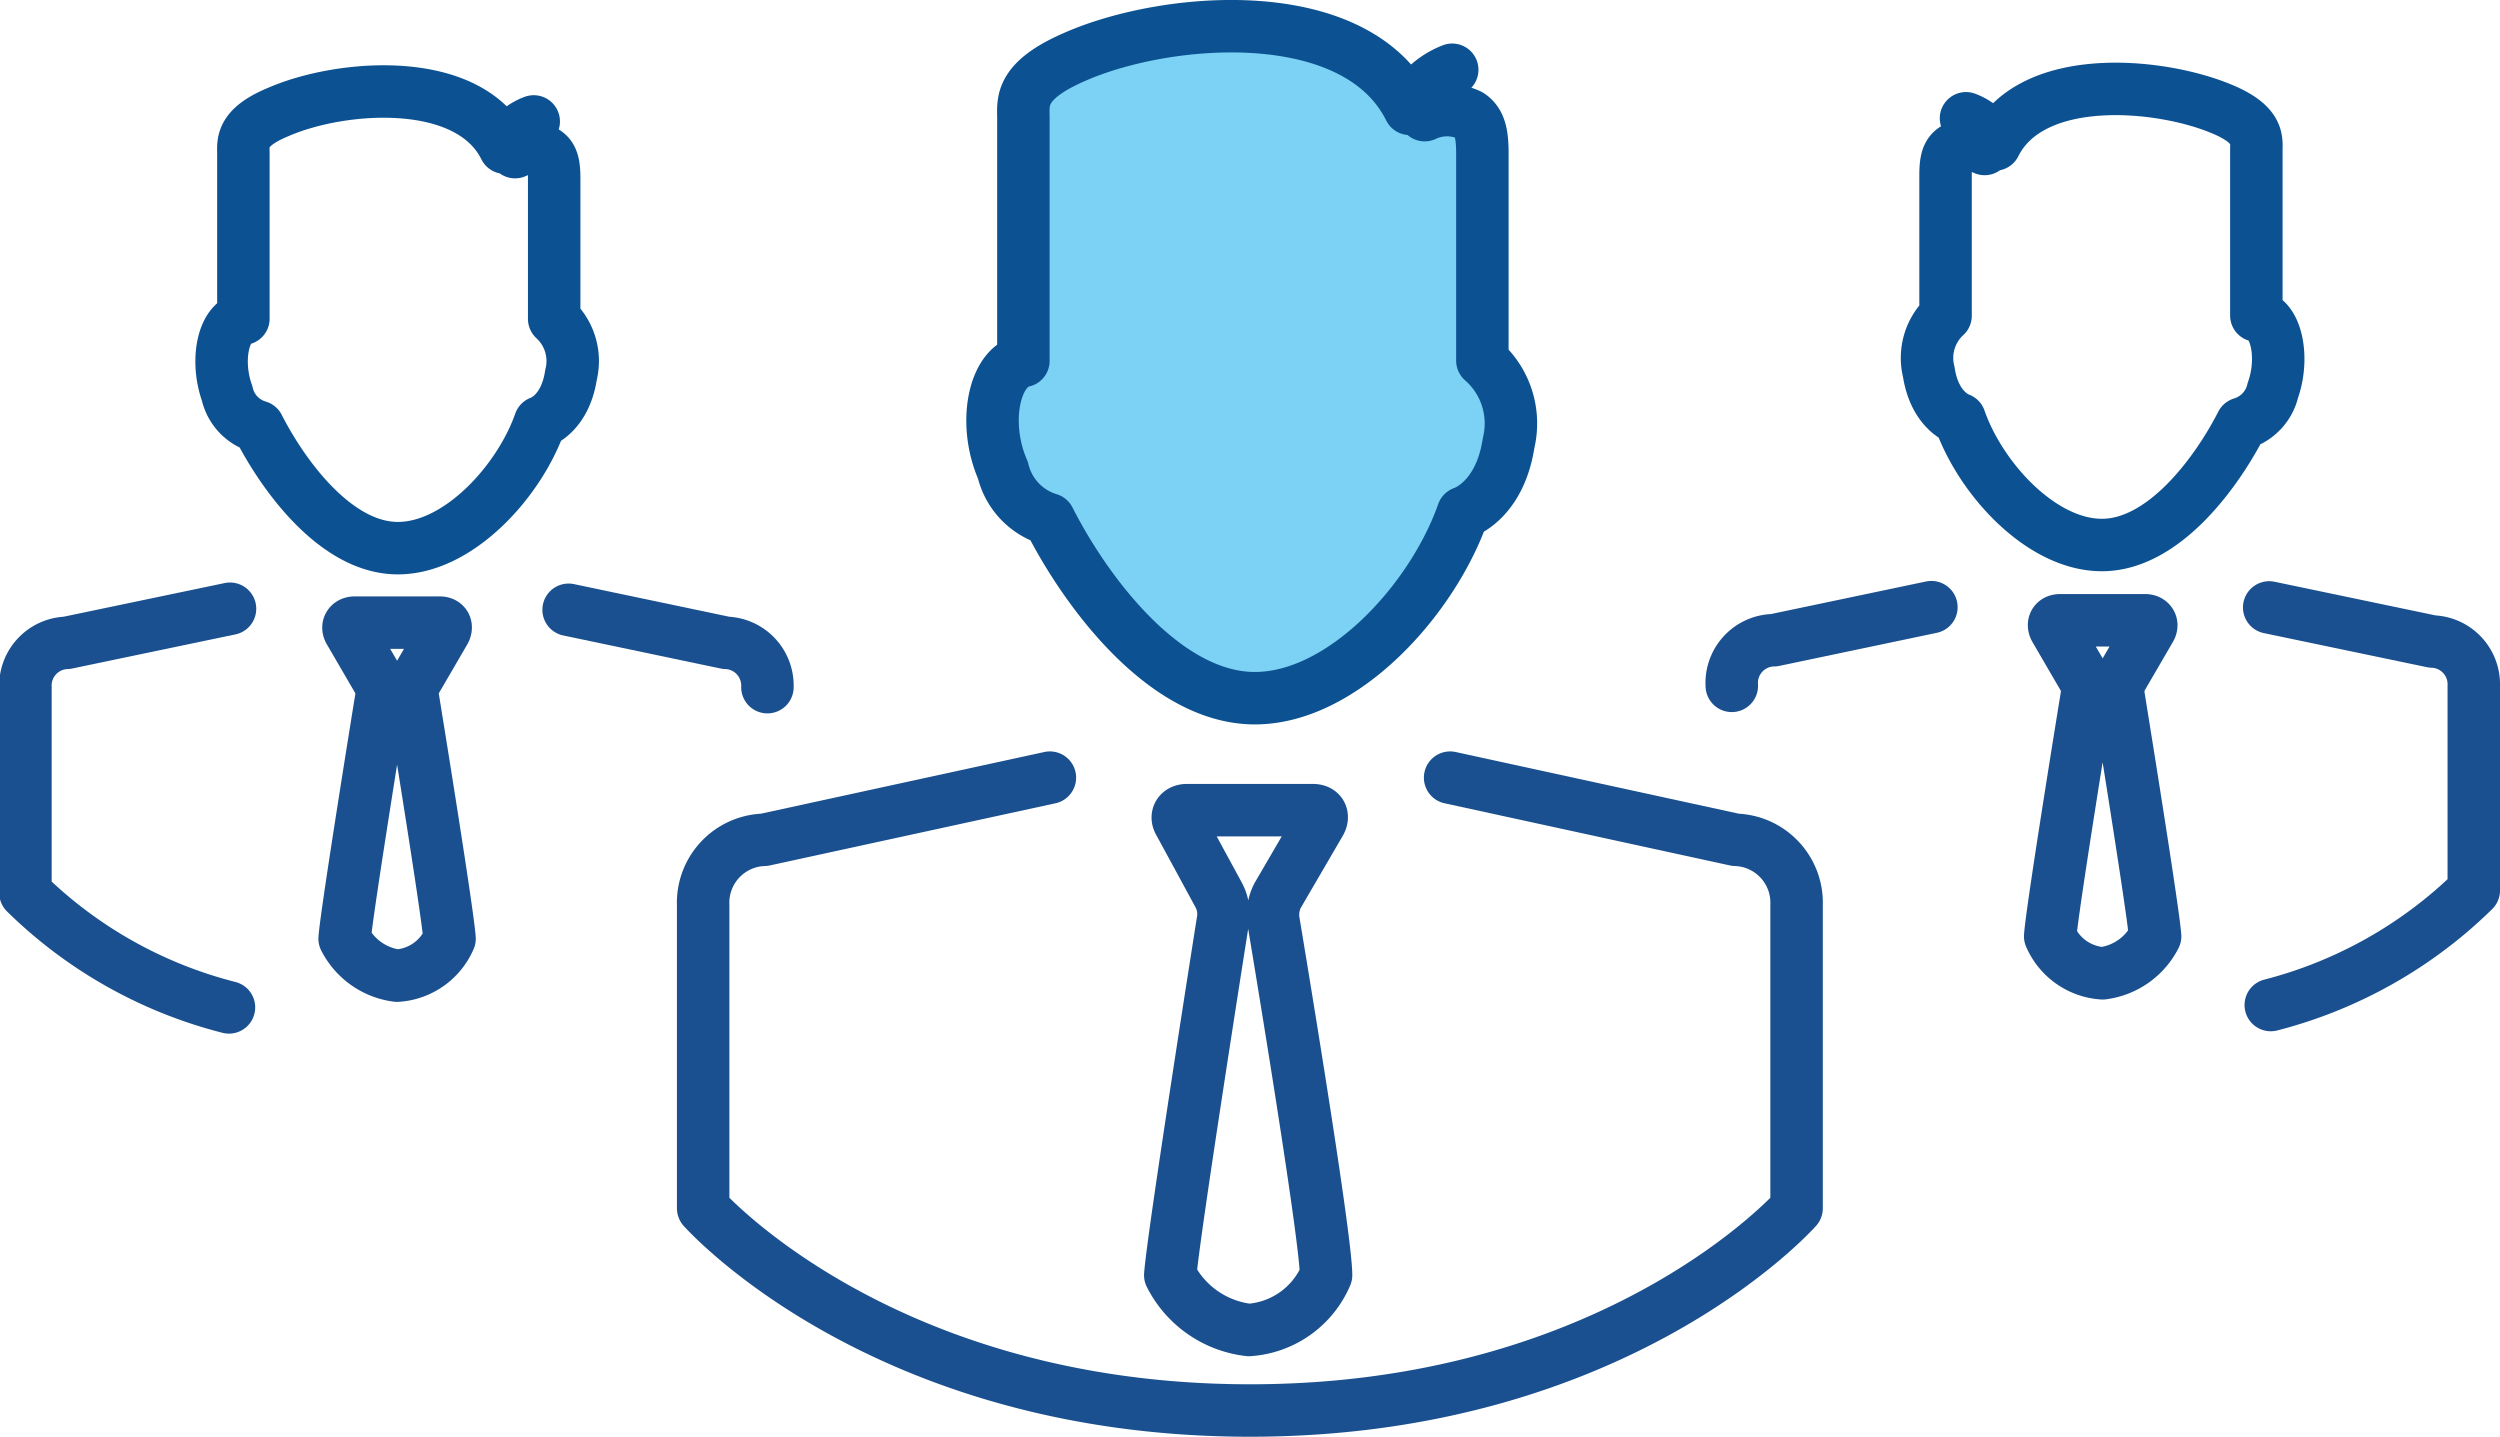
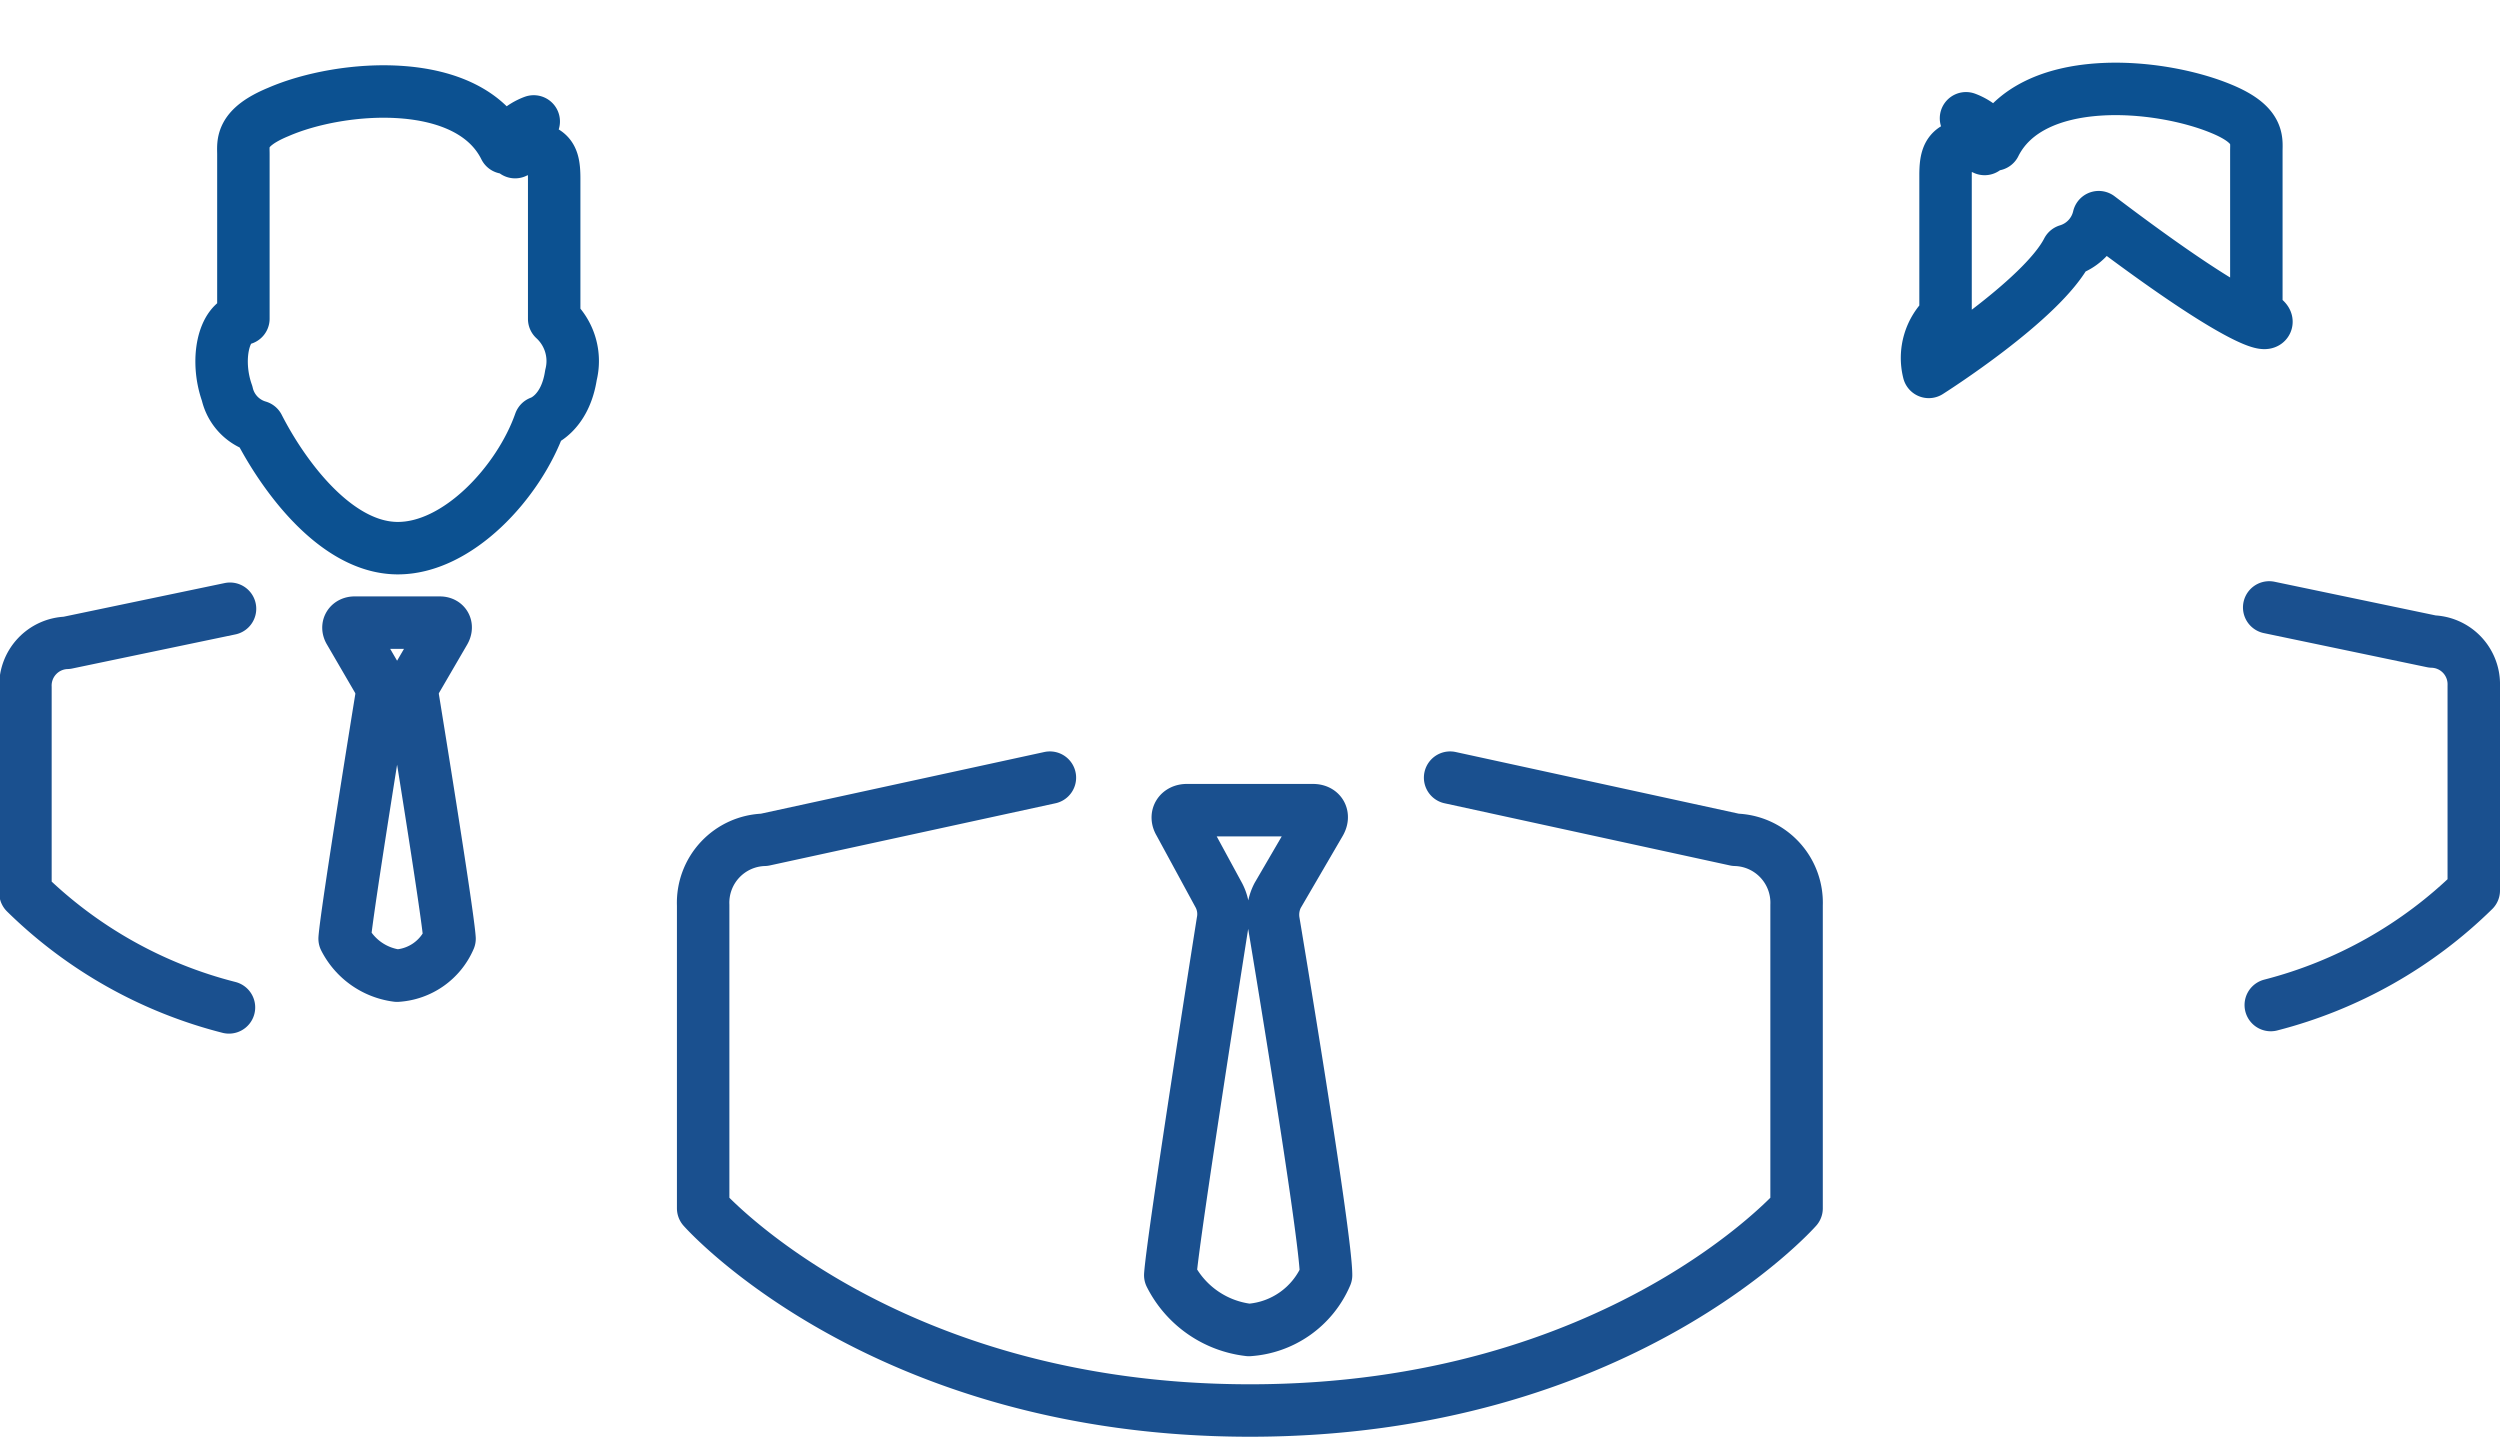
<svg xmlns="http://www.w3.org/2000/svg" id="Layer_1" data-name="Layer 1" viewBox="0 0 95.32 54.78">
  <defs>
    <style>.cls-1{fill:#7cd2f4;}.cls-1,.cls-3{stroke:#0c5191;}.cls-1,.cls-2,.cls-3{stroke-linecap:round;stroke-linejoin:round;stroke-width:2px;}.cls-2,.cls-3{fill:none;}.cls-2{stroke:#1a508f;}</style>
  </defs>
  <title>team</title>
-   <path class="cls-1" d="M54.05,147.61v-9.25c0-.63-.17-1.43,2-2.36,3.54-1.54,10.69-2.1,12.73,2a3,3,0,0,1,1.62-1.49s-1.25.91-1.05,1.73a2,2,0,0,1,1.71,0c.38.25.49.68.49,1.45,0,1.09,0,7.91,0,7.91a3.18,3.18,0,0,1,1,3.14c-.34,2.23-1.74,2.66-1.74,2.66-1.18,3.36-4.63,7.12-8,7.07s-6.35-4-7.78-6.82a2.57,2.57,0,0,1-1.76-1.87C52.49,150,52.92,147.85,54.05,147.61Z" transform="translate(-15.03 -133.85)" />
  <path class="cls-2" d="M70.32,163.5l10.88,2.37a2.4,2.4,0,0,1,2.33,2.49v11.56s-6.79,7.71-20.84,7.71-20.85-7.71-20.85-7.71V168.36a2.4,2.4,0,0,1,2.33-2.49l10.89-2.37" transform="translate(-15.03 -133.85)" />
  <path class="cls-2" d="M62.69,164.74h2.4c.3,0,.42.22.27.48L63.74,168a1.61,1.61,0,0,0-.15,1s2,11.95,2,13.47a3.45,3.45,0,0,1-2.94,2.09h0a3.85,3.85,0,0,1-3-2.09c.11-1.52,2-13.47,2-13.47a1.54,1.54,0,0,0-.14-1L60,165.22c-.16-.26,0-.48.28-.48Z" transform="translate(-15.03 -133.85)" />
  <path class="cls-3" d="M24.31,146v-6.28c0-.42-.12-1,1.33-1.6,2.41-1.05,7.26-1.42,8.64,1.36a2,2,0,0,1,1.1-1s-.85.61-.71,1.17a1.32,1.32,0,0,1,1.16,0c.26.17.33.46.33,1,0,.74,0,5.36,0,5.36a2.18,2.18,0,0,1,.64,2.14c-.23,1.51-1.18,1.8-1.18,1.8-.8,2.28-3.14,4.83-5.46,4.8s-4.31-2.73-5.28-4.63a1.71,1.71,0,0,1-1.19-1.27C23.24,147.59,23.54,146.13,24.31,146Z" transform="translate(-15.03 -133.85)" />
-   <path class="cls-2" d="M36.71,157.1l6,1.26a1.63,1.63,0,0,1,1.58,1.69" transform="translate(-15.03 -133.85)" />
  <path class="cls-2" d="M23.76,172.26A17.07,17.07,0,0,1,16,167.89v-7.84a1.63,1.63,0,0,1,1.58-1.69l6.22-1.3" transform="translate(-15.03 -133.85)" />
  <path class="cls-2" d="M30.17,157.59H31.8c.2,0,.28.15.18.33l-1.1,1.89a1.09,1.09,0,0,0-.1.69s1.32,8.1,1.39,9.14a2.34,2.34,0,0,1-2,1.41h0a2.62,2.62,0,0,1-2-1.41c.07-1,1.39-9.14,1.39-9.14a1.09,1.09,0,0,0-.1-.69l-1.1-1.89c-.11-.18,0-.33.19-.33Z" transform="translate(-15.03 -133.85)" />
-   <path class="cls-3" d="M101.06,145.88V139.6c0-.42.12-1-1.33-1.6-2.4-1-7.25-1.42-8.64,1.36a2,2,0,0,0-1.1-1s.85.61.71,1.17a1.32,1.32,0,0,0-1.16,0c-.26.17-.33.46-.33,1,0,.74,0,5.36,0,5.36a2.18,2.18,0,0,0-.64,2.14c.23,1.51,1.18,1.8,1.18,1.8.8,2.29,3.14,4.83,5.46,4.8s4.32-2.73,5.29-4.63a1.73,1.73,0,0,0,1.19-1.27C102.13,147.5,101.83,146,101.06,145.88Z" transform="translate(-15.03 -133.85)" />
-   <path class="cls-2" d="M88.67,157l-6,1.26A1.63,1.63,0,0,0,81.06,160" transform="translate(-15.03 -133.85)" />
+   <path class="cls-3" d="M101.06,145.88V139.6c0-.42.12-1-1.33-1.6-2.4-1-7.25-1.42-8.64,1.36a2,2,0,0,0-1.1-1s.85.61.71,1.17a1.32,1.32,0,0,0-1.16,0c-.26.17-.33.46-.33,1,0,.74,0,5.36,0,5.36a2.18,2.18,0,0,0-.64,2.14s4.32-2.73,5.29-4.63a1.73,1.73,0,0,0,1.19-1.27C102.13,147.5,101.83,146,101.06,145.88Z" transform="translate(-15.03 -133.85)" />
  <path class="cls-2" d="M101.61,172.17a17.14,17.14,0,0,0,7.74-4.37V160a1.63,1.63,0,0,0-1.58-1.69l-6.22-1.3" transform="translate(-15.03 -133.85)" />
-   <path class="cls-2" d="M95.2,157.5H93.58c-.21,0-.29.15-.19.33l1.1,1.89a1.1,1.1,0,0,1,.1.69s-1.32,8.1-1.39,9.14a2.34,2.34,0,0,0,2,1.41h0a2.62,2.62,0,0,0,2-1.41c-.07-1-1.39-9.14-1.39-9.14a1.17,1.17,0,0,1,.1-.69l1.1-1.89c.11-.18,0-.33-.19-.33Z" transform="translate(-15.03 -133.85)" />
</svg>